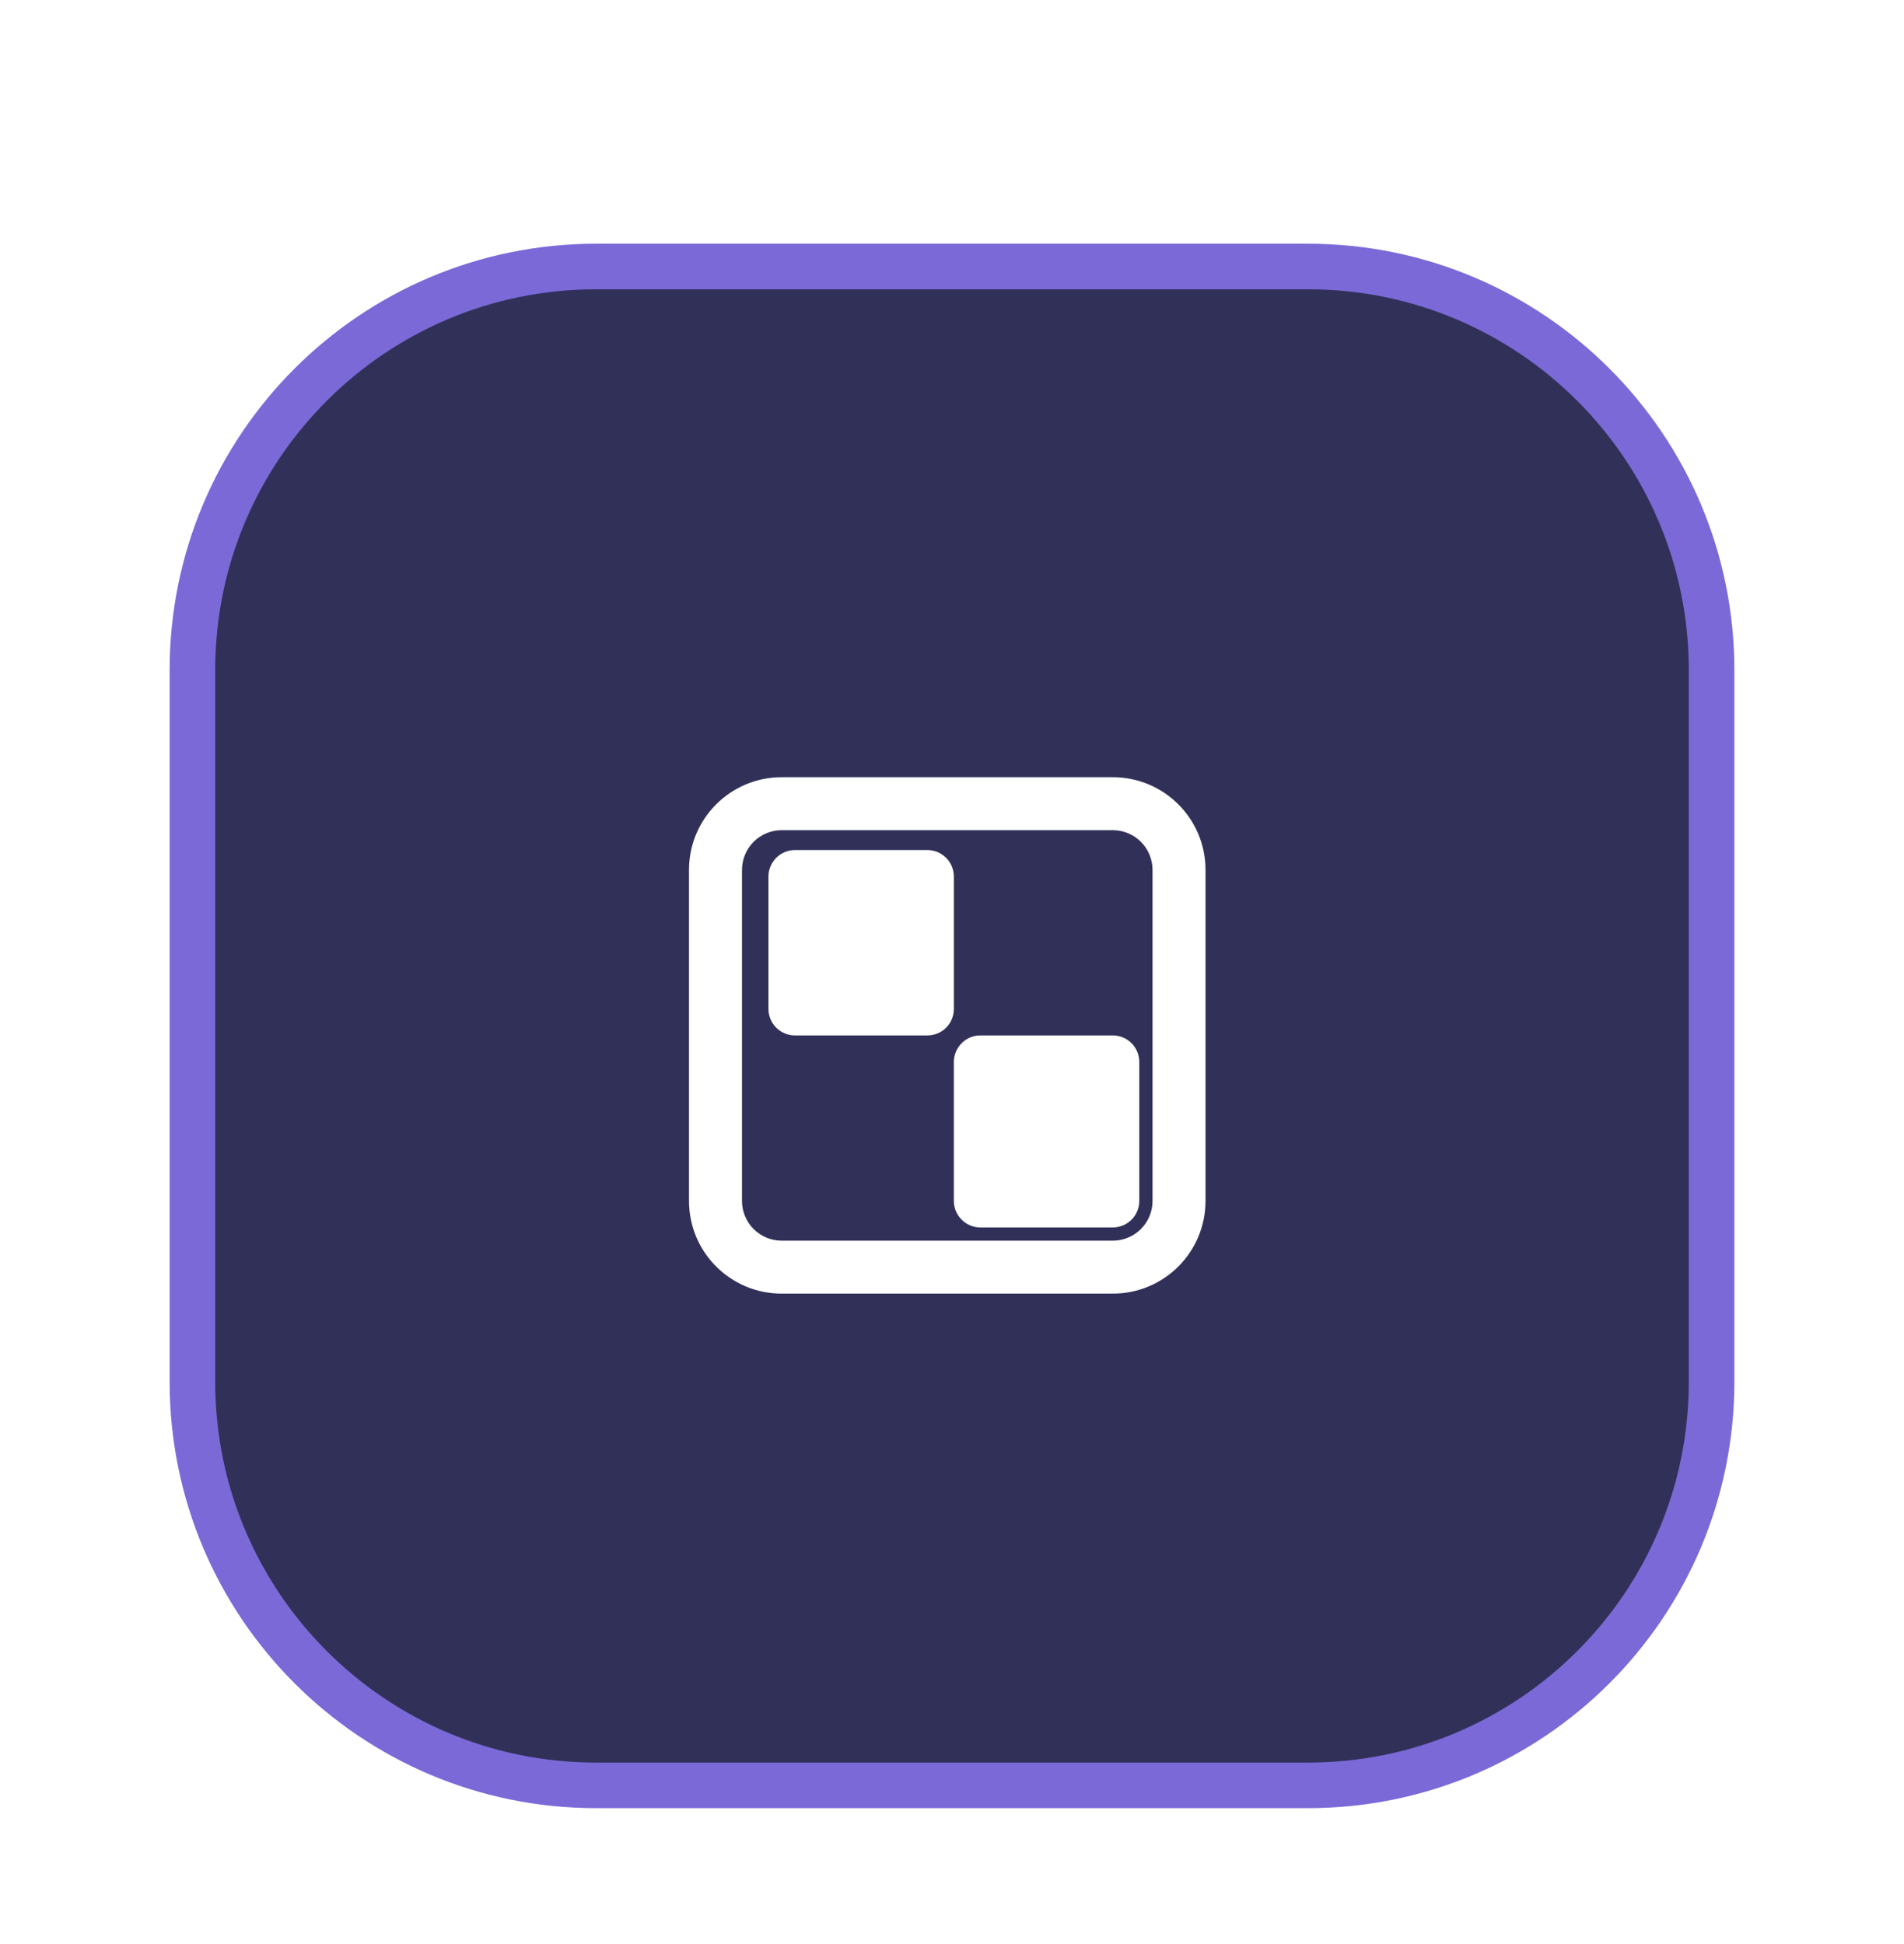
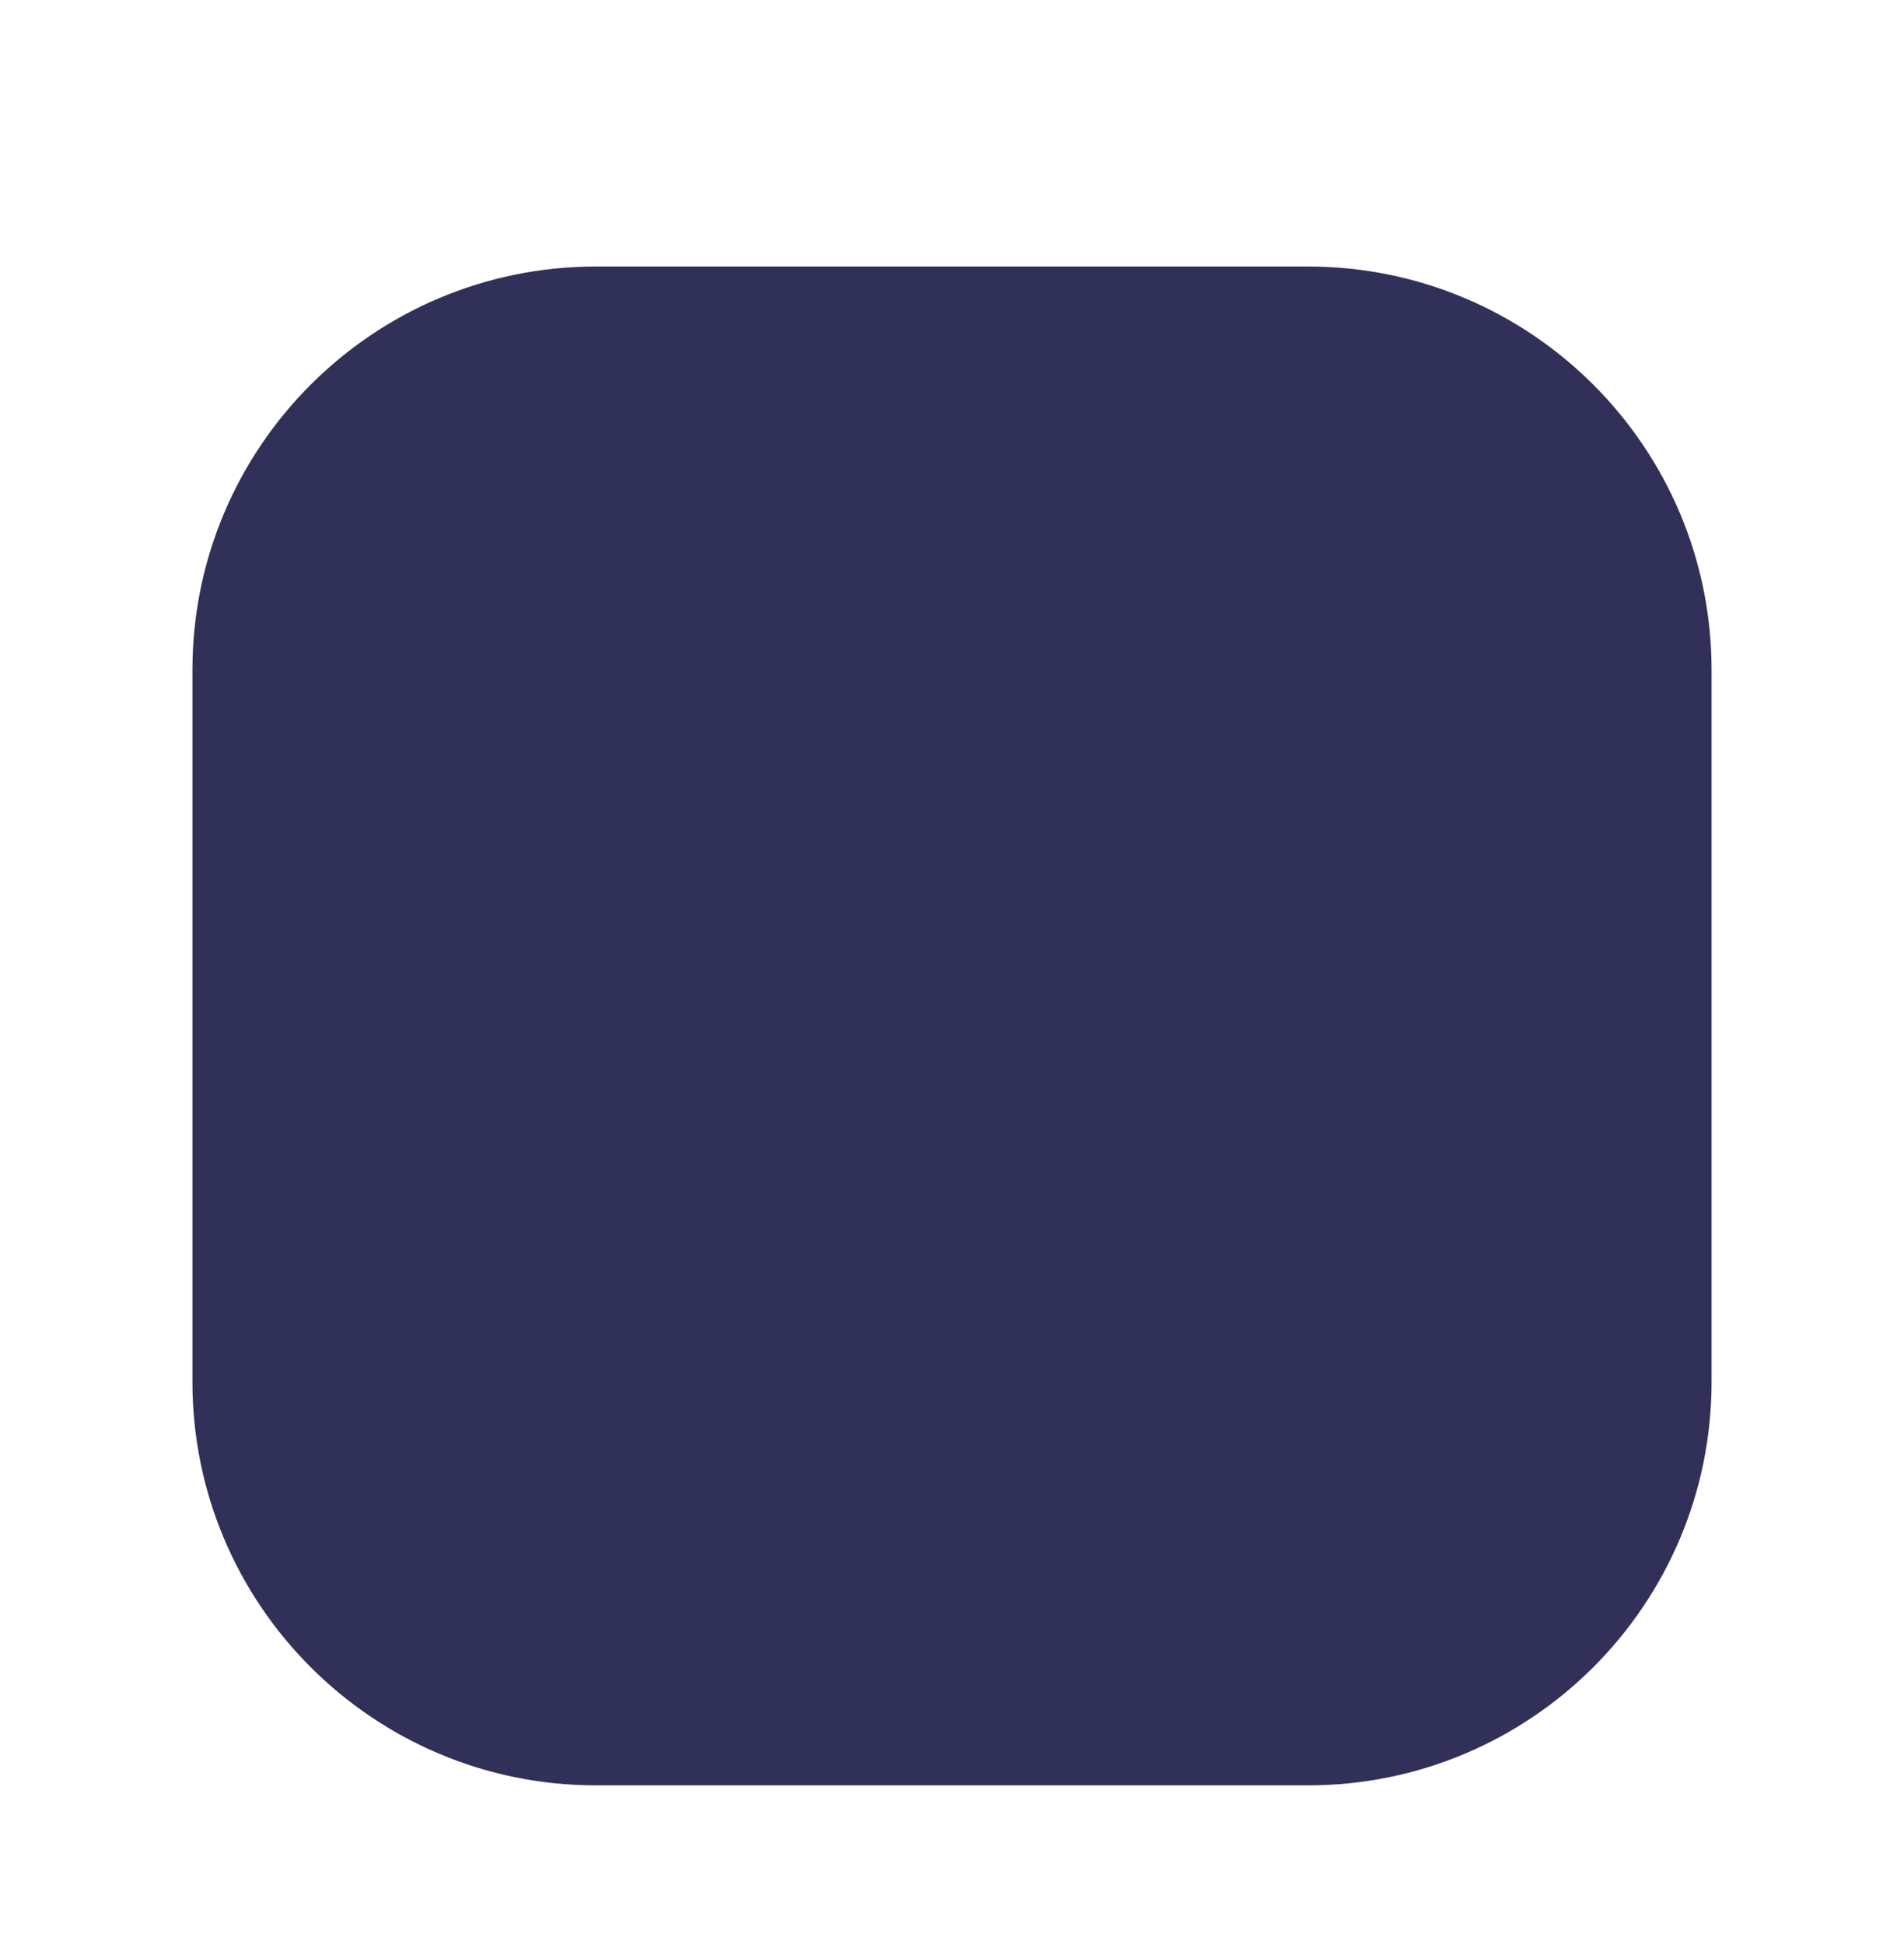
<svg xmlns="http://www.w3.org/2000/svg" width="47" height="48" viewBox="0 0 47 48" fill="none">
  <g filter="url(#filter0_dd_824_11188)">
    <path d="M4.75 12.714C4.75 7.211 9.211 2.75 14.714 2.75H32.286C37.789 2.75 42.25 7.211 42.25 12.714V30.286C42.25 35.789 37.789 40.25 32.286 40.25H14.714C9.211 40.25 4.75 35.789 4.75 30.286V12.714Z" fill="#313059" />
-     <path d="M4.75 12.714C4.75 7.211 9.211 2.75 14.714 2.75H32.286C37.789 2.75 42.25 7.211 42.25 12.714V30.286C42.25 35.789 37.789 40.25 32.286 40.25H14.714C9.211 40.25 4.75 35.789 4.75 30.286V12.714Z" stroke="#7A69D7" stroke-width="1.125" />
-     <path d="M19.296 15.359H27.469C28.733 15.359 29.758 16.384 29.758 17.648V25.821C29.758 27.085 28.733 28.109 27.469 28.109H19.296C18.032 28.109 17.008 27.085 17.008 25.821V17.648C17.008 16.384 18.032 15.359 19.296 15.359ZM19.296 16.667C19.036 16.667 18.787 16.77 18.603 16.954C18.419 17.138 18.316 17.388 18.316 17.648V25.821C18.316 26.081 18.419 26.331 18.603 26.514C18.787 26.698 19.036 26.802 19.296 26.802H27.469C27.73 26.802 27.979 26.698 28.163 26.514C28.347 26.331 28.45 26.081 28.45 25.821V17.648C28.45 17.388 28.347 17.138 28.163 16.954C27.979 16.77 27.73 16.667 27.469 16.667H19.296ZM18.969 17.811C18.969 17.638 19.038 17.472 19.161 17.349C19.284 17.226 19.45 17.157 19.623 17.157H22.892C23.066 17.157 23.232 17.226 23.355 17.349C23.477 17.472 23.546 17.638 23.546 17.811V21.081C23.546 21.254 23.477 21.42 23.355 21.543C23.232 21.666 23.066 21.734 22.892 21.734H19.623C19.45 21.734 19.284 21.666 19.161 21.543C19.038 21.42 18.969 21.254 18.969 21.081V17.811ZM24.2 21.734C24.027 21.734 23.86 21.803 23.738 21.926C23.615 22.049 23.546 22.215 23.546 22.388V25.821C23.546 25.994 23.615 26.161 23.738 26.283C23.86 26.406 24.027 26.475 24.2 26.475H27.469C27.643 26.475 27.809 26.406 27.932 26.283C28.054 26.161 28.123 25.994 28.123 25.821V22.388C28.123 22.215 28.054 22.049 27.932 21.926C27.809 21.803 27.643 21.734 27.469 21.734H24.2Z" fill="white" />
  </g>
  <defs>
    <filter id="filter0_dd_824_11188" x="0.443" y="0.527" width="46.114" height="47.03" filterUnits="userSpaceOnUse" color-interpolation-filters="sRGB">
      <feFlood flood-opacity="0" result="BackgroundImageFix" />
      <feColorMatrix in="SourceAlpha" type="matrix" values="0 0 0 0 0 0 0 0 0 0 0 0 0 0 0 0 0 0 127 0" result="hardAlpha" />
      <feMorphology radius="0.83" operator="erode" in="SourceAlpha" result="effect1_dropShadow_824_11188" />
      <feOffset dy="3" />
      <feGaussianBlur stdDeviation="2.288" />
      <feComposite in2="hardAlpha" operator="out" />
      <feColorMatrix type="matrix" values="0 0 0 0 0 0 0 0 0 0 0 0 0 0 0 0 0 0 0.1 0" />
      <feBlend mode="normal" in2="BackgroundImageFix" result="effect1_dropShadow_824_11188" />
      <feColorMatrix in="SourceAlpha" type="matrix" values="0 0 0 0 0 0 0 0 0 0 0 0 0 0 0 0 0 0 127 0" result="hardAlpha" />
      <feOffset dy="0.83" />
      <feGaussianBlur stdDeviation="1.246" />
      <feComposite in2="hardAlpha" operator="out" />
      <feColorMatrix type="matrix" values="0 0 0 0 0 0 0 0 0 0 0 0 0 0 0 0 0 0 0.1 0" />
      <feBlend mode="normal" in2="effect1_dropShadow_824_11188" result="effect2_dropShadow_824_11188" />
      <feBlend mode="normal" in="SourceGraphic" in2="effect2_dropShadow_824_11188" result="shape" />
    </filter>
  </defs>
</svg>